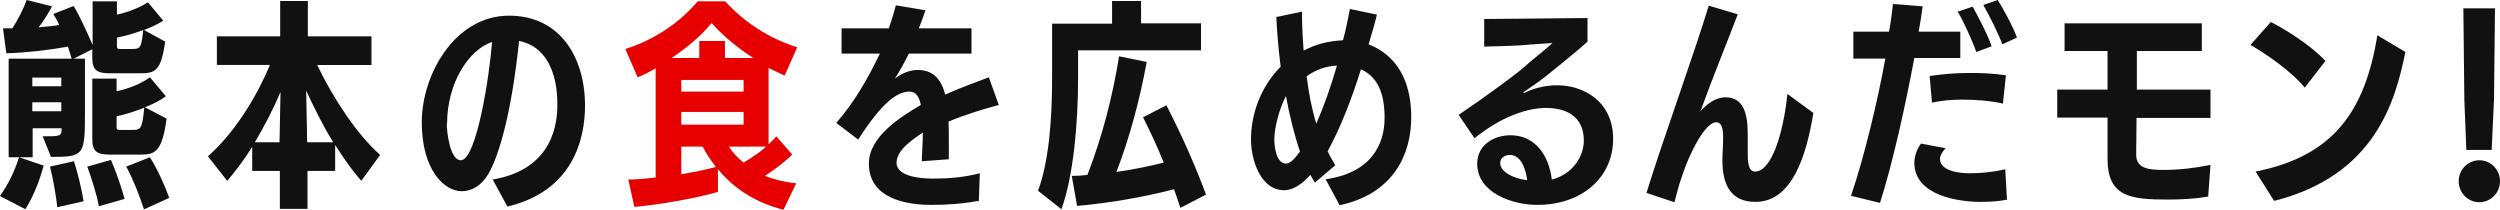
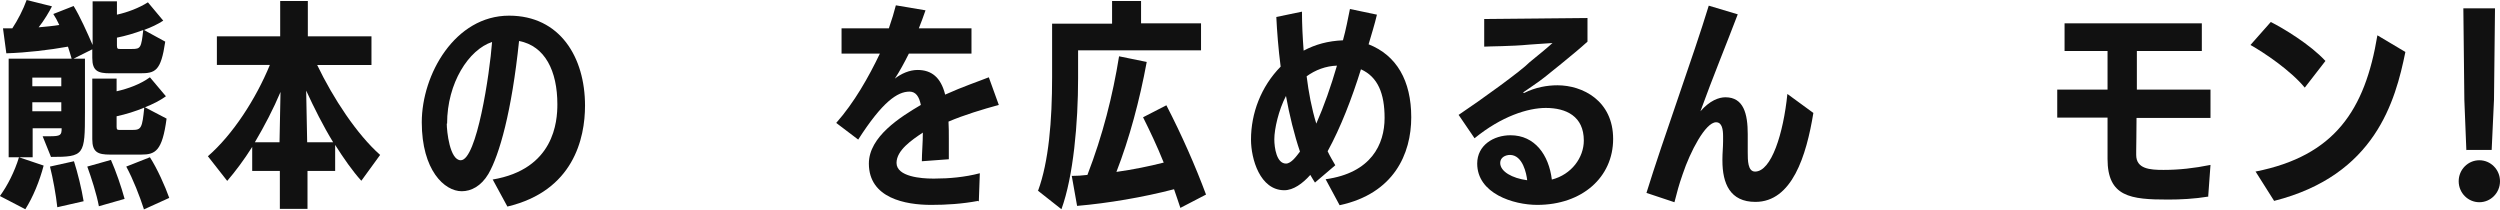
<svg xmlns="http://www.w3.org/2000/svg" id="_レイヤー_2" data-name="レイヤー 2" viewBox="0 0 75.04 6.3">
  <defs>
    <style>
      .cls-1 {
        fill: #111;
      }

      .cls-2 {
        fill: #e60000;
      }
    </style>
  </defs>
  <g id="ALL">
    <g>
      <path class="cls-1" d="M0,5.88c.22-.3.44-.73.57-1.16l.74.25c-.12.46-.32.95-.55,1.31l-.77-.4ZM3.3,2.2c-.36,0-.53-.07-.53-.46v-.26l-.56.28h.34v1.61c0,1.29-.02,1.34-1.02,1.34l-.25-.62h.2c.34,0,.37-.03.37-.24h-.87v.87H.26V1.76h1.89c-.03-.11-.07-.23-.11-.36-.56.1-1.22.18-1.85.2l-.1-.75c.09,0,.18,0,.28,0,.16-.24.33-.57.43-.85l.76.19c-.08.16-.24.43-.4.63.22-.02.44-.04.62-.07-.06-.13-.12-.24-.18-.33l.61-.24c.19.31.4.78.57,1.17V.04h.73v.4c.32-.07.66-.2.93-.37l.46.55c-.17.11-.36.2-.58.28l.64.35c-.13.89-.3.95-.76.95h-.89ZM1.84,2.33h-.87v.26h.87v-.26ZM1.84,3.07h-.87v.27h.87v-.27ZM1.72,6.22c-.04-.37-.13-.87-.22-1.22l.72-.16c.11.34.23.83.29,1.2l-.79.18ZM2.97,6.2c-.07-.38-.23-.87-.35-1.2l.71-.2c.15.34.31.8.41,1.17l-.77.22ZM3.3,4.64c-.36,0-.53-.07-.53-.46v-1.82h.73v.38c.35-.08.71-.21,1-.42l.48.57c-.18.13-.4.24-.63.33l.65.34c-.13.98-.34,1.08-.76,1.08h-.94ZM3.96,1.47c.26,0,.28-.03.34-.57-.26.1-.54.18-.79.23v.24c0,.1.03.1.1.1h.36ZM3.98,3.9c.26,0,.29-.06.35-.67-.26.11-.55.2-.83.26v.32c0,.09.03.09.1.09h.38ZM4.32,6.28c-.13-.4-.32-.89-.53-1.28l.71-.28c.22.34.46.88.58,1.22l-.77.35Z" />
      <path class="cls-1" d="M10.84,5.42c-.26-.29-.52-.66-.78-1.07v.78h-.83v1.14h-.83v-1.14h-.83v-.72c-.24.38-.5.73-.75,1.02l-.58-.74c.75-.65,1.44-1.72,1.86-2.74h-1.59s0-.86,0-.86h1.9V.03h.83v1.06h1.91v.86h-1.63c.48,1,1.19,2.08,1.89,2.7l-.56.77ZM8.42,2.76c-.21.5-.48,1.02-.77,1.51h.74l.03-1.51ZM10,4.27c-.3-.49-.57-1.03-.81-1.55l.03,1.55h.78Z" />
      <path class="cls-1" d="M14.78,5.39c1.86-.31,1.95-1.75,1.95-2.26,0-1-.37-1.75-1.15-1.9-.22,2.12-.59,3.42-.92,3.99-.22.37-.52.52-.8.52-.52,0-1.2-.63-1.2-2.07S13.66.47,15.28.47c1.53,0,2.28,1.25,2.28,2.7,0,.99-.35,2.56-2.33,3.03l-.44-.81ZM13.41,3.71c0,.23.09,1.1.42,1.1.48,0,.87-2.6.94-3.55-.7.23-1.35,1.23-1.35,2.45Z" />
-       <path class="cls-2" d="M23.53,6.3c-.78-.2-1.45-.58-1.98-1.22v.68c-.69.2-1.81.39-2.51.45l-.18-.82c.24,0,.52-.03.82-.06v-3.28c-.19.11-.36.2-.54.27l-.37-.85c.85-.26,1.65-.8,2.17-1.43h.83c.55.61,1.28,1.1,2.16,1.38l-.38.85c-.15-.07-.31-.15-.48-.23v2.29c.09-.08.17-.16.23-.24l.48.55c-.21.21-.54.46-.82.64.28.11.6.19.94.22l-.39.81ZM22.61,1.74c-.48-.31-.93-.68-1.25-1.05-.28.35-.72.73-1.2,1.05h.83v-.51h.77v.51h.86ZM22.32,2.4h-1.87v.35h1.87v-.35ZM22.32,3.36h-1.87v.38h1.87v-.38ZM20.45,4.4v.83c.36-.06.72-.13,1.04-.22-.15-.19-.28-.38-.4-.61h-.63ZM21.88,4.4c.11.18.26.34.44.48.22-.13.48-.3.68-.48h-1.12Z" />
      <path class="cls-1" d="M29.36,6.03c-.48.09-.95.12-1.41.12-.77,0-1.87-.2-1.87-1.24,0-.81.95-1.4,1.56-1.76-.05-.25-.15-.4-.34-.4-.36,0-.81.3-1.54,1.44l-.66-.5c.54-.61.97-1.37,1.31-2.08h-1.15v-.76h1.42c.09-.26.16-.49.21-.69l.89.15c-.06.18-.13.36-.2.54h1.58v.76h-1.88c-.14.28-.27.52-.42.75.19-.15.44-.26.68-.26.42,0,.7.22.83.74.53-.24,1.01-.4,1.31-.52l.3.83c-.48.13-1.04.3-1.51.5.01.17.01.34.01.52,0,.2,0,.4,0,.61l-.81.06c0-.24.03-.56.03-.86-.33.22-.79.53-.79.91,0,.42.77.47,1.07.47h.09c.4,0,.89-.04,1.34-.16l-.03.85Z" />
      <path class="cls-1" d="M31.16,5.72c.32-.87.42-2.1.42-3.4V.71h1.8V.03h.87v.67h1.8v.81h-3.69v.84c0,1.34-.14,2.94-.5,3.93l-.71-.56ZM35.43,6.24c-.06-.19-.13-.38-.19-.56-.92.24-1.98.42-2.91.5l-.16-.9c.15,0,.31-.01.47-.03.46-1.19.76-2.38.95-3.56l.83.17c-.21,1.14-.52,2.3-.91,3.3.5-.07.99-.17,1.42-.28-.2-.5-.42-.96-.62-1.36l.7-.36c.46.89.87,1.82,1.19,2.68l-.77.4Z" />
      <path class="cls-1" d="M39.79,5.38c1.37-.19,1.77-1.05,1.77-1.84,0-.73-.2-1.23-.71-1.46-.27.87-.61,1.75-1,2.46.07.15.15.28.23.42l-.61.52c-.05-.07-.09-.15-.14-.23-.23.26-.51.46-.78.46-.73,0-1-.94-1-1.52,0-.79.3-1.59.89-2.19-.07-.54-.11-1.07-.13-1.49l.77-.16c0,.38.02.77.05,1.17.36-.19.73-.29,1.18-.31.09-.32.15-.65.21-.94l.81.17c-.07.3-.16.58-.25.89.84.33,1.28,1.09,1.28,2.19s-.52,2.29-2.15,2.64l-.42-.78ZM38.6,2.88c-.22.42-.35.99-.35,1.3,0,.26.07.73.35.73.16,0,.32-.23.42-.36-.17-.5-.32-1.11-.42-1.67ZM39.22,2.29c.06.48.15.97.29,1.42.23-.52.44-1.12.62-1.74-.33.01-.65.13-.91.32Z" />
      <path class="cls-1" d="M43.78,3.45c.66-.44,1.89-1.33,2.13-1.58.26-.21.61-.5.69-.58l-.71.05c-.5.05-1.21.05-1.34.06v-.83s3.1-.03,3.1-.03v.71c-.37.34-1.29,1.07-1.29,1.07-.16.13-.48.34-.62.44-.01.01-.02.02-.02.03,0,0,0,0,.01,0,0,0,.01,0,.02,0,.34-.17.69-.23,1-.23.75,0,1.67.46,1.67,1.61s-.93,1.98-2.28,1.98c-.71,0-1.8-.34-1.8-1.24,0-.55.49-.85,1-.85.73,0,1.15.59,1.24,1.33.59-.15.96-.66.96-1.17,0-.73-.53-.98-1.14-.98-.54,0-1.33.25-2.14.91l-.47-.69ZM45.33,4.65c-.15,0-.3.08-.3.24,0,.26.36.46.81.52-.02-.19-.13-.76-.52-.76Z" />
      <path class="cls-1" d="M51.7,4.78c0-.19.02-.36.02-.54,0-.05,0-.1,0-.15,0-.2-.03-.42-.21-.42-.32,0-.78.89-1,1.55-.13.37-.16.51-.25.85l-.84-.28c.5-1.62,1.41-4.11,1.87-5.62l.87.26c-.33.87-.75,1.89-1.12,2.91.28-.32.55-.42.75-.42.55,0,.67.5.67,1.11,0,.07,0,.13,0,.2,0,.1,0,.22,0,.34,0,.24,0,.58.22.58.49,0,.85-1.14.97-2.33l.78.57c-.21,1.29-.64,2.67-1.74,2.67-.76,0-.99-.55-.99-1.24v-.06Z" />
-       <path class="cls-1" d="M55.56,5.88c.4-1.18.8-2.85,1.03-4.12h-.96v-.81h1.07c.06-.3.09-.59.12-.83l.89.07c-.03.24-.07.5-.12.76h1.25s0,.79,0,.79h-1.38c-.27,1.45-.66,3.2-1.03,4.35l-.86-.21ZM60.26,5.99c-.24.05-.53.07-.81.07-.62,0-1.99-.17-1.99-1.18,0-.03.01-.32.2-.57l.74.14c-.17.18-.17.3-.17.31,0,.2.18.44.92.44.28,0,.66-.03,1.04-.12l.05.9ZM60.13,3.11c-.41-.09-.84-.12-1.25-.12-.31,0-.61.03-.89.09l-.07-.8c.42-.06.8-.09,1.2-.09.34,0,.69.01,1.09.07l-.09.85ZM59.32,1.56c-.1-.3-.42-1-.56-1.21l.45-.15c.11.19.47.87.57,1.19l-.46.17ZM60.1,1.33c-.1-.29-.41-.91-.57-1.18l.43-.15c.15.22.48.83.58,1.13l-.44.2Z" />
      <path class="cls-1" d="M66.29,5.9c-.42.07-.85.09-1.21.09-1.13,0-1.82-.08-1.82-1.22v-1.24h-1.51v-.84h1.51v-1.16h-1.29v-.83h4.12v.83h-1.95v1.16s2.21,0,2.21,0v.85h-2.22c0,.45-.01.83-.01,1v.11c0,.42.41.45.82.45.46,0,.92-.05,1.41-.15l-.07.96Z" />
      <path class="cls-1" d="M69.18,2.63c-.43-.52-1.22-1.05-1.63-1.28l.61-.69c.36.18,1.18.67,1.64,1.17l-.62.8ZM67.7,5.15c2.38-.47,3.29-1.85,3.66-4.09l.84.5c-.3,1.47-.9,3.7-3.94,4.47l-.55-.87Z" />
      <path class="cls-1" d="M73.8,5.44c0-.35.28-.63.62-.63s.62.28.62.63-.28.63-.62.63-.62-.28-.62-.63ZM74.03,4.51l-.06-1.51-.03-2.75h.95l-.03,2.74-.07,1.51h-.77Z" />
    </g>
  </g>
</svg>